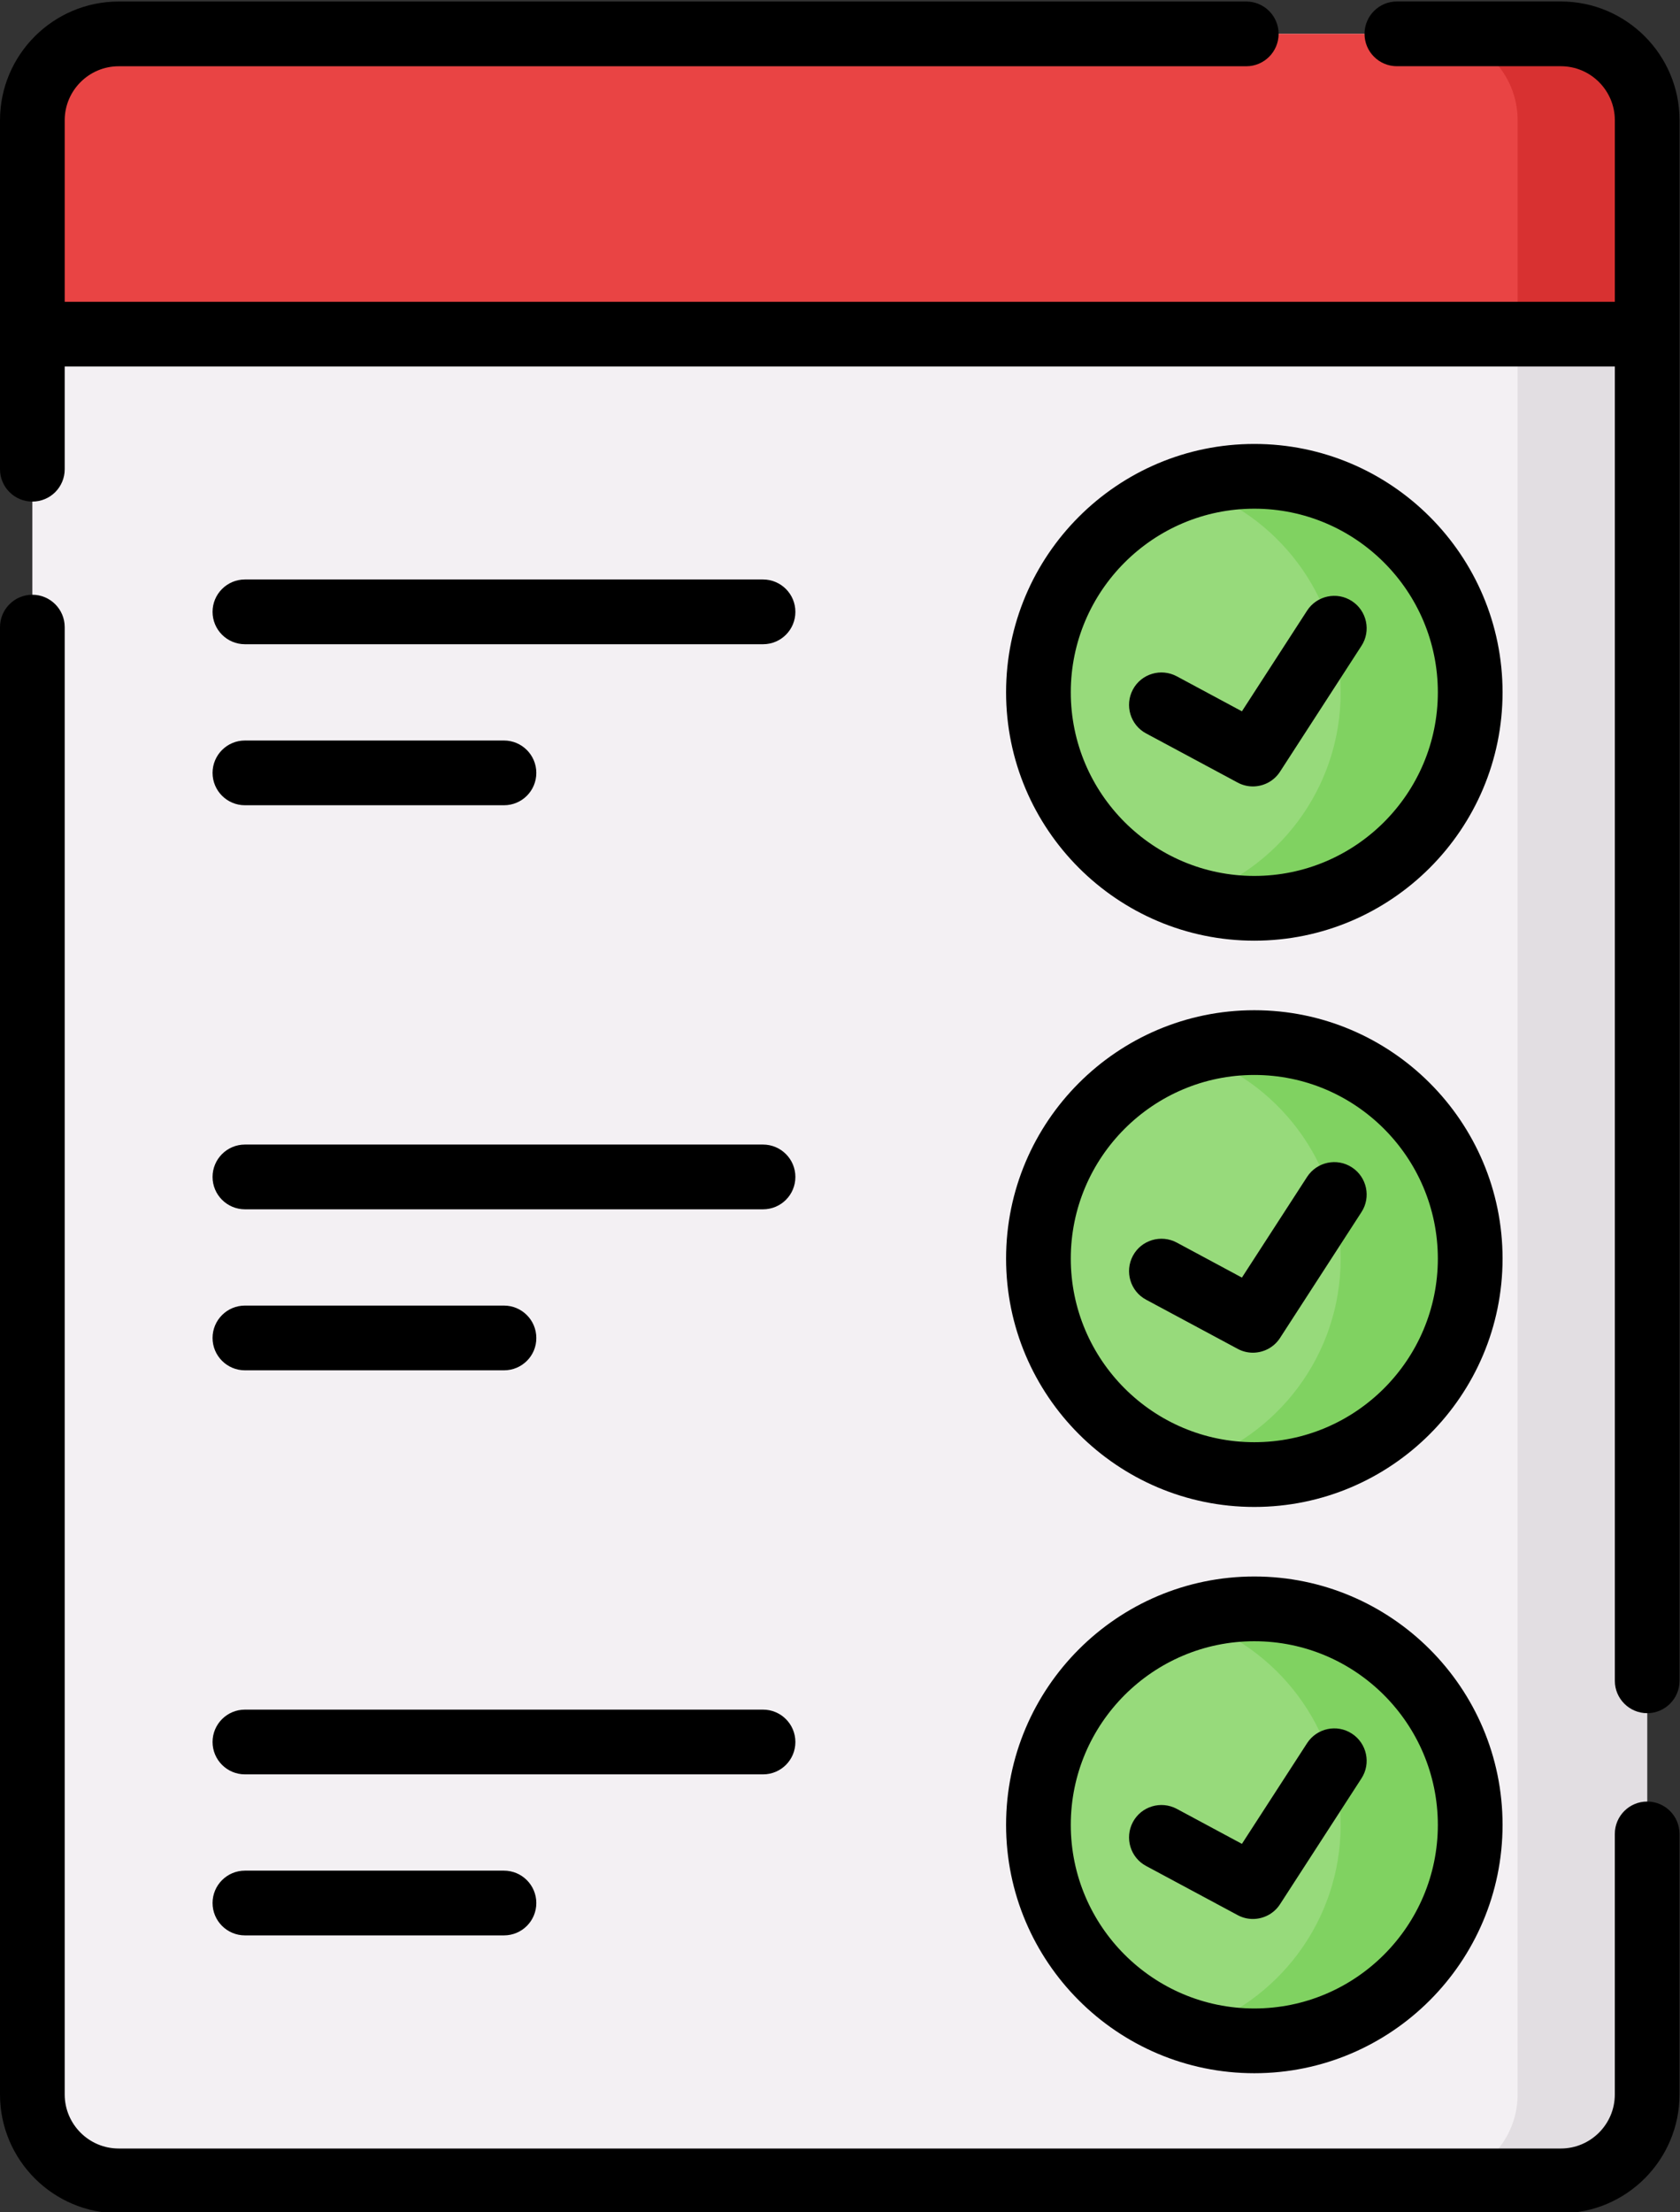
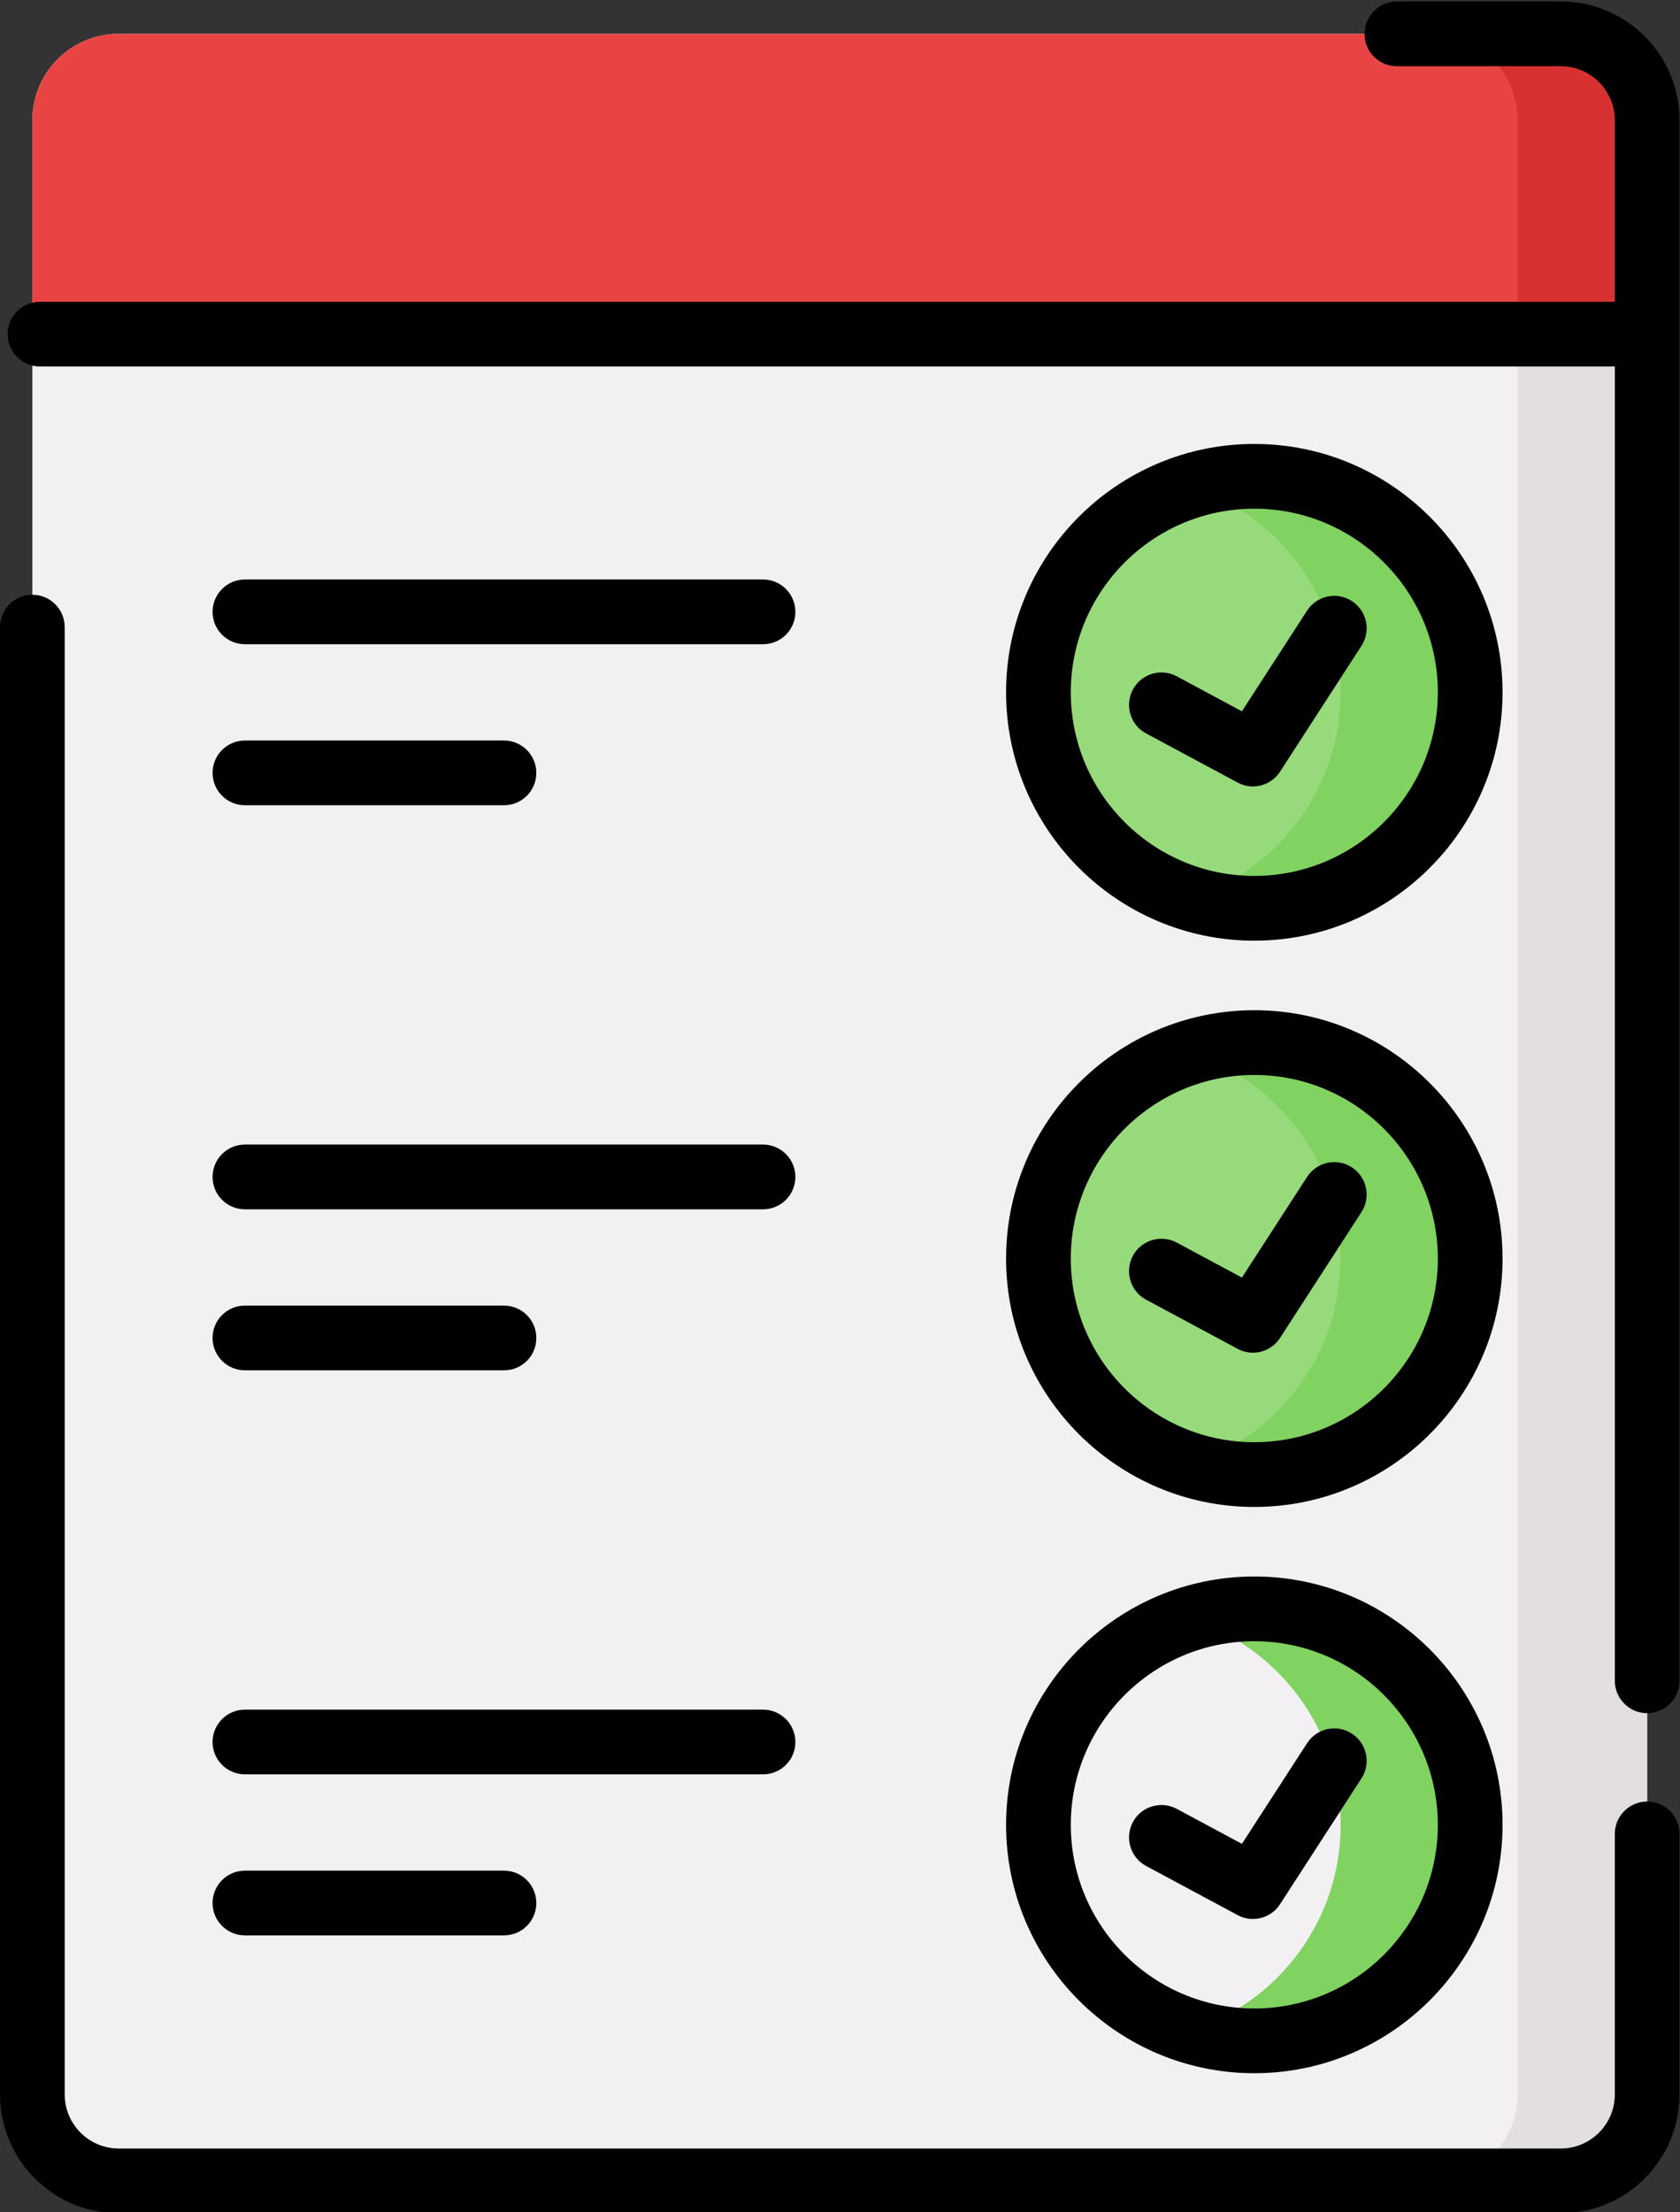
<svg xmlns="http://www.w3.org/2000/svg" version="1.1" id="Capa_1" x="0px" y="0px" viewBox="0 0 194.5 256" style="enable-background:new 0 0 194.5 256;" xml:space="preserve">
  <rect x="0" y="0" width="194.5" height="256" fill="#333333" stroke="none" />
  <style type="text/css">
	.st0{fill:#F3F0F3;}
	.st1{fill:#E2DEE2;}
	.st2{fill:#97DA7B;}
	.st3{fill:#80D261;}
	.st4{fill:#E94444;}
	.st5{fill:#D83131;}
</style>
  <g id="g2397" transform="matrix(1.333,0,0,-1.333,0,682.667)">
    <g id="g2399">
      <g>
        <g id="g2401">
          <g id="g2407" transform="translate(423,504.5)">
            <path id="path2409" class="st0" d="M-287.44,4.69h-125.25c-4.14,0-7.5-3.36-7.5-7.5v-171.37c0-4.14,3.36-7.5,7.5-7.5h125.25       c4.14,0,7.5,3.36,7.5,7.5V-2.81C-279.94,1.33-283.3,4.69-287.44,4.69" />
          </g>
          <g id="g2411" transform="translate(423,504.5)">
            <path id="path2413" class="st1" d="M-287.44,4.69h-11.25c4.14,0,7.5-3.36,7.5-7.5v-171.37c0-4.14-3.36-7.5-7.5-7.5h11.25       c4.14,0,7.5,3.36,7.5,7.5V-2.81C-279.94,1.33-283.3,4.69-287.44,4.69" />
          </g>
          <g id="g2415" transform="translate(402,352.08)">
            <path id="path2417" class="st2" d="M-274.31,99.95c0-10.36-8.39-18.75-18.75-18.75c-10.36,0-18.75,8.39-18.75,18.75       s8.39,18.75,18.75,18.75C-282.71,118.7-274.31,110.31-274.31,99.95" />
          </g>
          <g id="g2419" transform="translate(352,402.08)">
            <path id="path2421" class="st3" d="M-243.06,68.7c-1.96,0-3.85-0.3-5.62-0.86c7.61-2.39,13.12-9.49,13.12-17.89       s-5.52-15.5-13.12-17.89c1.78-0.56,3.66-0.86,5.62-0.86c10.36,0,18.75,8.39,18.75,18.75S-232.71,68.7-243.06,68.7" />
          </g>
          <g id="g2423" transform="translate(402,221.003)">
            <path id="path2425" class="st2" d="M-274.31,181.87c0-10.36-8.39-18.75-18.75-18.75c-10.36,0-18.75,8.39-18.75,18.75       s8.39,18.75,18.75,18.75C-282.71,200.62-274.31,192.23-274.31,181.87" />
          </g>
          <g id="g2427" transform="translate(352,271.003)">
            <path id="path2429" class="st3" d="M-243.06,150.62c-1.96,0-3.85-0.3-5.62-0.86c7.61-2.39,13.12-9.49,13.12-17.89       s-5.52-15.5-13.12-17.89c1.78-0.56,3.66-0.86,5.62-0.86c10.36,0,18.75,8.39,18.75,18.75S-232.71,150.62-243.06,150.62" />
          </g>
          <g id="g2431" transform="translate(402,89.926)">
-             <path id="path2433" class="st2" d="M-274.31,263.8c0-10.36-8.39-18.75-18.75-18.75c-10.36,0-18.75,8.39-18.75,18.75       c0,10.36,8.39,18.75,18.75,18.75C-282.71,282.55-274.31,274.15-274.31,263.8" />
-           </g>
+             </g>
          <g id="g2435" transform="translate(352,139.926)">
            <path id="path2437" class="st3" d="M-243.06,232.55c-1.96,0-3.85-0.3-5.62-0.86c7.61-2.39,13.12-9.49,13.12-17.89       s-5.52-15.5-13.12-17.89c1.78-0.56,3.66-0.86,5.62-0.86c10.36,0,18.75,8.39,18.75,18.75S-232.71,232.55-243.06,232.55" />
          </g>
          <g id="g2439" transform="translate(423,504.5)">
            <path id="path2441" class="st4" d="M-287.44,4.69h-125.25c-4.14,0-7.5-3.36-7.5-7.5v-18.56h140.25v18.56       C-279.94,1.33-283.3,4.69-287.44,4.69" />
          </g>
          <g id="g2443" transform="translate(423,504.5)">
            <path id="path2445" class="st5" d="M-287.44,4.69h-11.25c4.14,0,7.5-3.36,7.5-7.5v-18.56h11.25v18.56       C-279.94,1.33-283.3,4.69-287.44,4.69" />
          </g>
          <g id="g2447" transform="translate(443,87.83)">
            <path d="M-307.44,232.17h-125.25c-5.69,0-10.31,4.63-10.31,10.31v127.38c0,1.55,1.26,2.81,2.81,2.81       c1.55,0,2.81-1.26,2.81-2.81V242.48c0-2.58,2.1-4.69,4.69-4.69h125.25c2.58,0,4.69,2.1,4.69,4.69v22.62       c0,1.55,1.26,2.81,2.81,2.81s2.81-1.26,2.81-2.81v-22.62C-297.13,236.8-301.75,232.17-307.44,232.17z" />
          </g>
          <g id="g2451" transform="translate(385.032,504.5)">
            <path d="M-241.97-141.09c-1.55,0-2.81,1.26-2.81,2.81V-2.81c0,2.58-2.1,4.69-4.69,4.69h-14.24c-1.55,0-2.81,1.26-2.81,2.81       s1.26,2.81,2.81,2.81h14.24c5.69,0,10.31-4.63,10.31-10.31v-135.46C-239.16-139.83-240.42-141.09-241.97-141.09z" />
          </g>
          <g id="g2455" transform="translate(69,403.736)">
-             <path d="M-66.19,64.85c-1.55,0-2.81,1.26-2.81,2.81v30.29c0,5.69,4.63,10.31,10.31,10.31h97.93c1.55,0,2.81-1.26,2.81-2.81       s-1.26-2.81-2.81-2.81h-97.93c-2.58,0-4.69-2.1-4.69-4.69V67.66C-63.38,66.11-64.63,64.85-66.19,64.85z" />
-           </g>
+             </g>
          <g id="g2459" transform="translate(402,352.08)">
            <path d="M-293.06,78.39c-11.89,0-21.56,9.67-21.56,21.56s9.67,21.56,21.56,21.56c11.89,0,21.56-9.67,21.56-21.56       S-281.17,78.39-293.06,78.39z M-293.06,115.89c-8.79,0-15.94-7.15-15.94-15.94s7.15-15.94,15.94-15.94       c8.79,0,15.94,7.15,15.94,15.94S-284.27,115.89-293.06,115.89z" />
          </g>
          <g id="g2463" transform="translate(330.503,349.16)">
            <path d="M-221.69,94.7c-0.45,0-0.91,0.11-1.33,0.34l-7.94,4.26c-1.37,0.73-1.88,2.44-1.15,3.81c0.73,1.37,2.44,1.88,3.81,1.15       l5.66-3.04l5.66,8.74c0.84,1.3,2.59,1.68,3.89,0.83c1.3-0.84,1.68-2.59,0.83-3.89l-7.07-10.92       C-219.86,95.16-220.76,94.7-221.69,94.7z" />
          </g>
          <g id="g2467" transform="translate(402,221.003)">
            <path d="M-293.06,160.31c-11.89,0-21.56,9.67-21.56,21.56s9.67,21.56,21.56,21.56c11.89,0,21.56-9.67,21.56-21.56       S-281.17,160.31-293.06,160.31z M-293.06,197.81c-8.79,0-15.94-7.15-15.94-15.94c0-8.79,7.15-15.94,15.94-15.94       c8.79,0,15.94,7.15,15.94,15.94C-277.13,190.66-284.27,197.81-293.06,197.81z" />
          </g>
          <g id="g2471" transform="translate(330.503,218.083)">
            <path d="M-221.69,176.62c-0.45,0-0.91,0.11-1.33,0.34l-7.94,4.26c-1.37,0.73-1.88,2.44-1.15,3.81       c0.73,1.37,2.44,1.88,3.81,1.15l5.66-3.04l5.66,8.74c0.84,1.3,2.59,1.68,3.89,0.83c1.3-0.84,1.68-2.59,0.83-3.89l-7.07-10.92       C-219.86,177.08-220.76,176.62-221.69,176.62z" />
          </g>
          <g id="g2475" transform="translate(402,89.926)">
            <path d="M-293.06,242.23c-11.89,0-21.56,9.67-21.56,21.56c0,11.89,9.67,21.56,21.56,21.56c11.89,0,21.56-9.67,21.56-21.56       C-271.5,251.91-281.17,242.23-293.06,242.23z M-293.06,279.73c-8.79,0-15.94-7.15-15.94-15.94c0-8.79,7.15-15.94,15.94-15.94       c8.79,0,15.94,7.15,15.94,15.94C-277.13,272.58-284.27,279.73-293.06,279.73z" />
          </g>
          <g id="g2479" transform="translate(330.503,87.006)">
            <path d="M-221.69,258.54c-0.45,0-0.91,0.11-1.33,0.34l-7.94,4.26c-1.37,0.73-1.88,2.44-1.15,3.81       c0.73,1.37,2.44,1.88,3.81,1.15l5.66-3.04l5.66,8.74c0.84,1.3,2.59,1.68,3.89,0.83c1.3-0.84,1.68-2.59,0.83-3.89l-7.07-10.92       C-219.86,259-220.76,258.54-221.69,258.54z" />
          </g>
          <g id="g2483" transform="translate(70.754,435)">
            <path d="M71.66,45.31H-67.28c-1.55,0-2.81,1.26-2.81,2.81c0,1.55,1.26,2.81,2.81,2.81H71.66c1.55,0,2.81-1.26,2.81-2.81       C74.47,46.57,73.21,45.31,71.66,45.31z" />
          </g>
          <g id="g2487" transform="translate(118.231,370.724)">
            <path d="M-51.96,85.48h-45c-1.55,0-2.81,1.26-2.81,2.81s1.26,2.81,2.81,2.81h45c1.55,0,2.81-1.26,2.81-2.81       S-50.4,85.48-51.96,85.48z" />
          </g>
          <g id="g2491" transform="translate(118.231,333.436)">
            <path d="M-74.46,108.79h-22.5c-1.55,0-2.81,1.26-2.81,2.81s1.26,2.81,2.81,2.81h22.5c1.55,0,2.81-1.26,2.81-2.81       S-72.9,108.79-74.46,108.79z" />
          </g>
          <g id="g2495" transform="translate(118.231,239.911)">
            <path d="M-51.96,167.24h-45c-1.55,0-2.81,1.26-2.81,2.81s1.26,2.81,2.81,2.81h45c1.55,0,2.81-1.26,2.81-2.81       S-50.4,167.24-51.96,167.24z" />
          </g>
          <g id="g2499" transform="translate(118.231,202.623)">
            <path d="M-74.46,190.55h-22.5c-1.55,0-2.81,1.26-2.81,2.81c0,1.55,1.26,2.81,2.81,2.81h22.5c1.55,0,2.81-1.26,2.81-2.81       C-71.64,191.81-72.9,190.55-74.46,190.55z" />
          </g>
          <g id="g2503" transform="translate(118.231,109.099)">
            <path d="M-51.96,249h-45c-1.55,0-2.81,1.26-2.81,2.81s1.26,2.81,2.81,2.81h45c1.55,0,2.81-1.26,2.81-2.81S-50.4,249-51.96,249z       " />
          </g>
          <g id="g2507" transform="translate(118.231,71.811)">
            <path d="M-74.46,272.31h-22.5c-1.55,0-2.81,1.26-2.81,2.81s1.26,2.81,2.81,2.81h22.5c1.55,0,2.81-1.26,2.81-2.81       S-72.9,272.31-74.46,272.31z" />
          </g>
        </g>
      </g>
    </g>
  </g>
</svg>